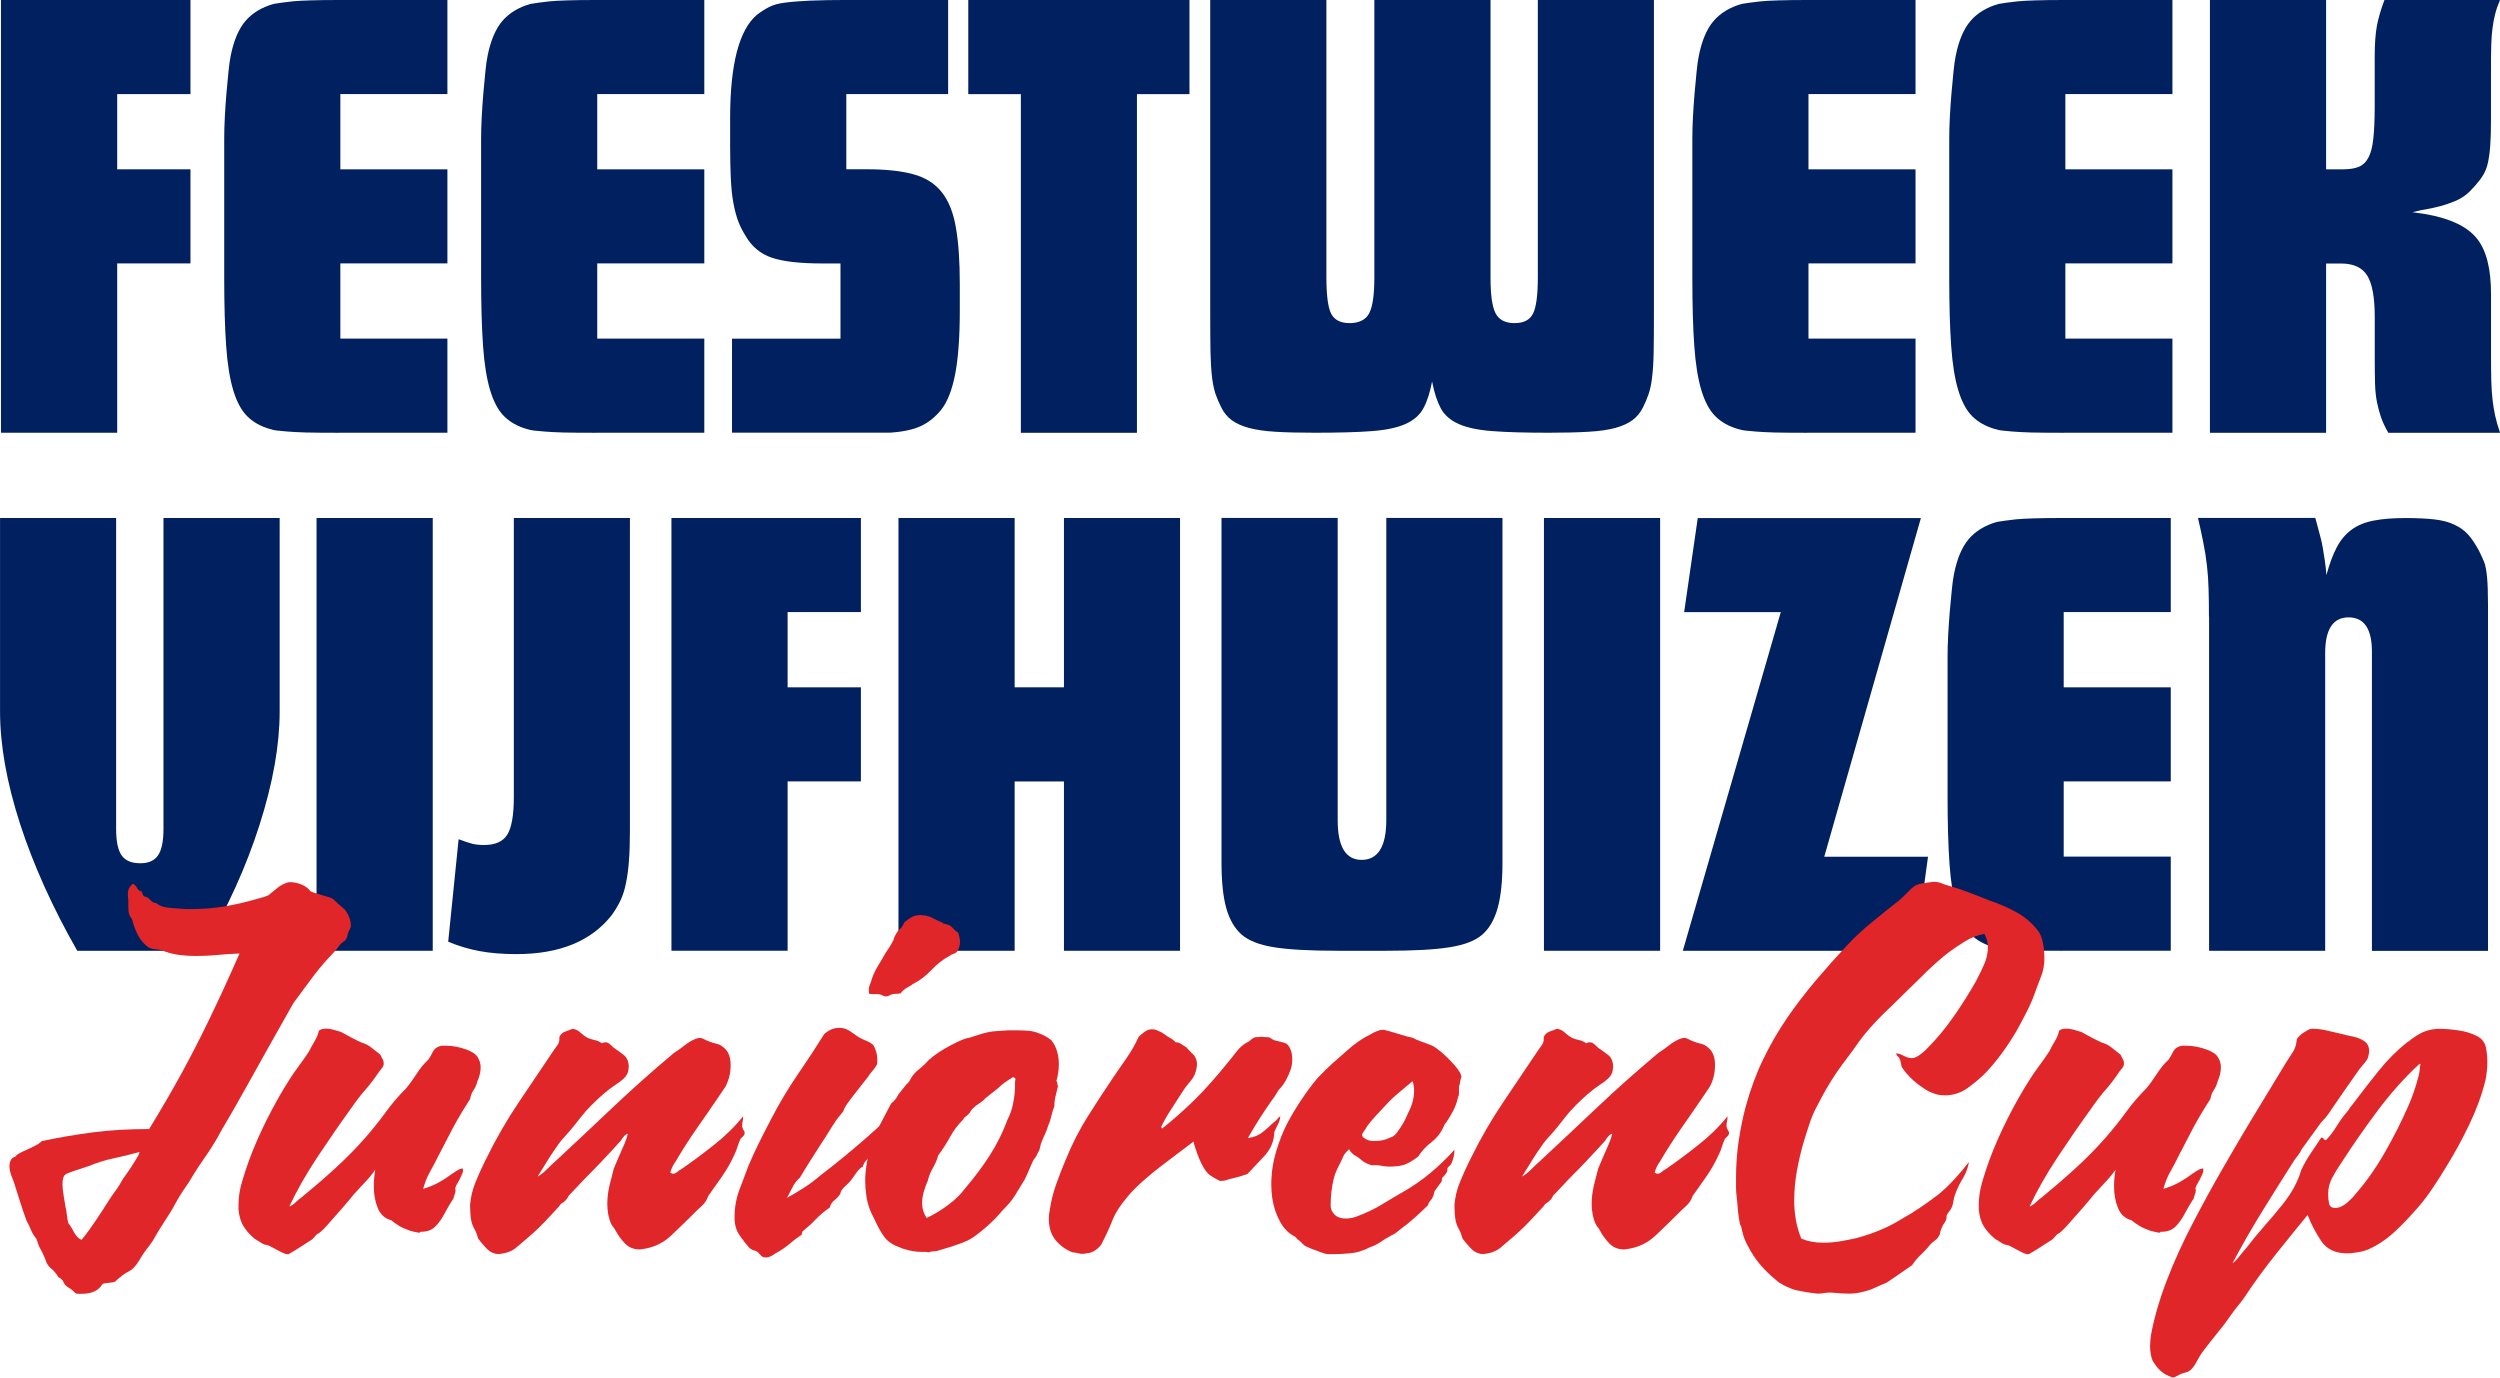
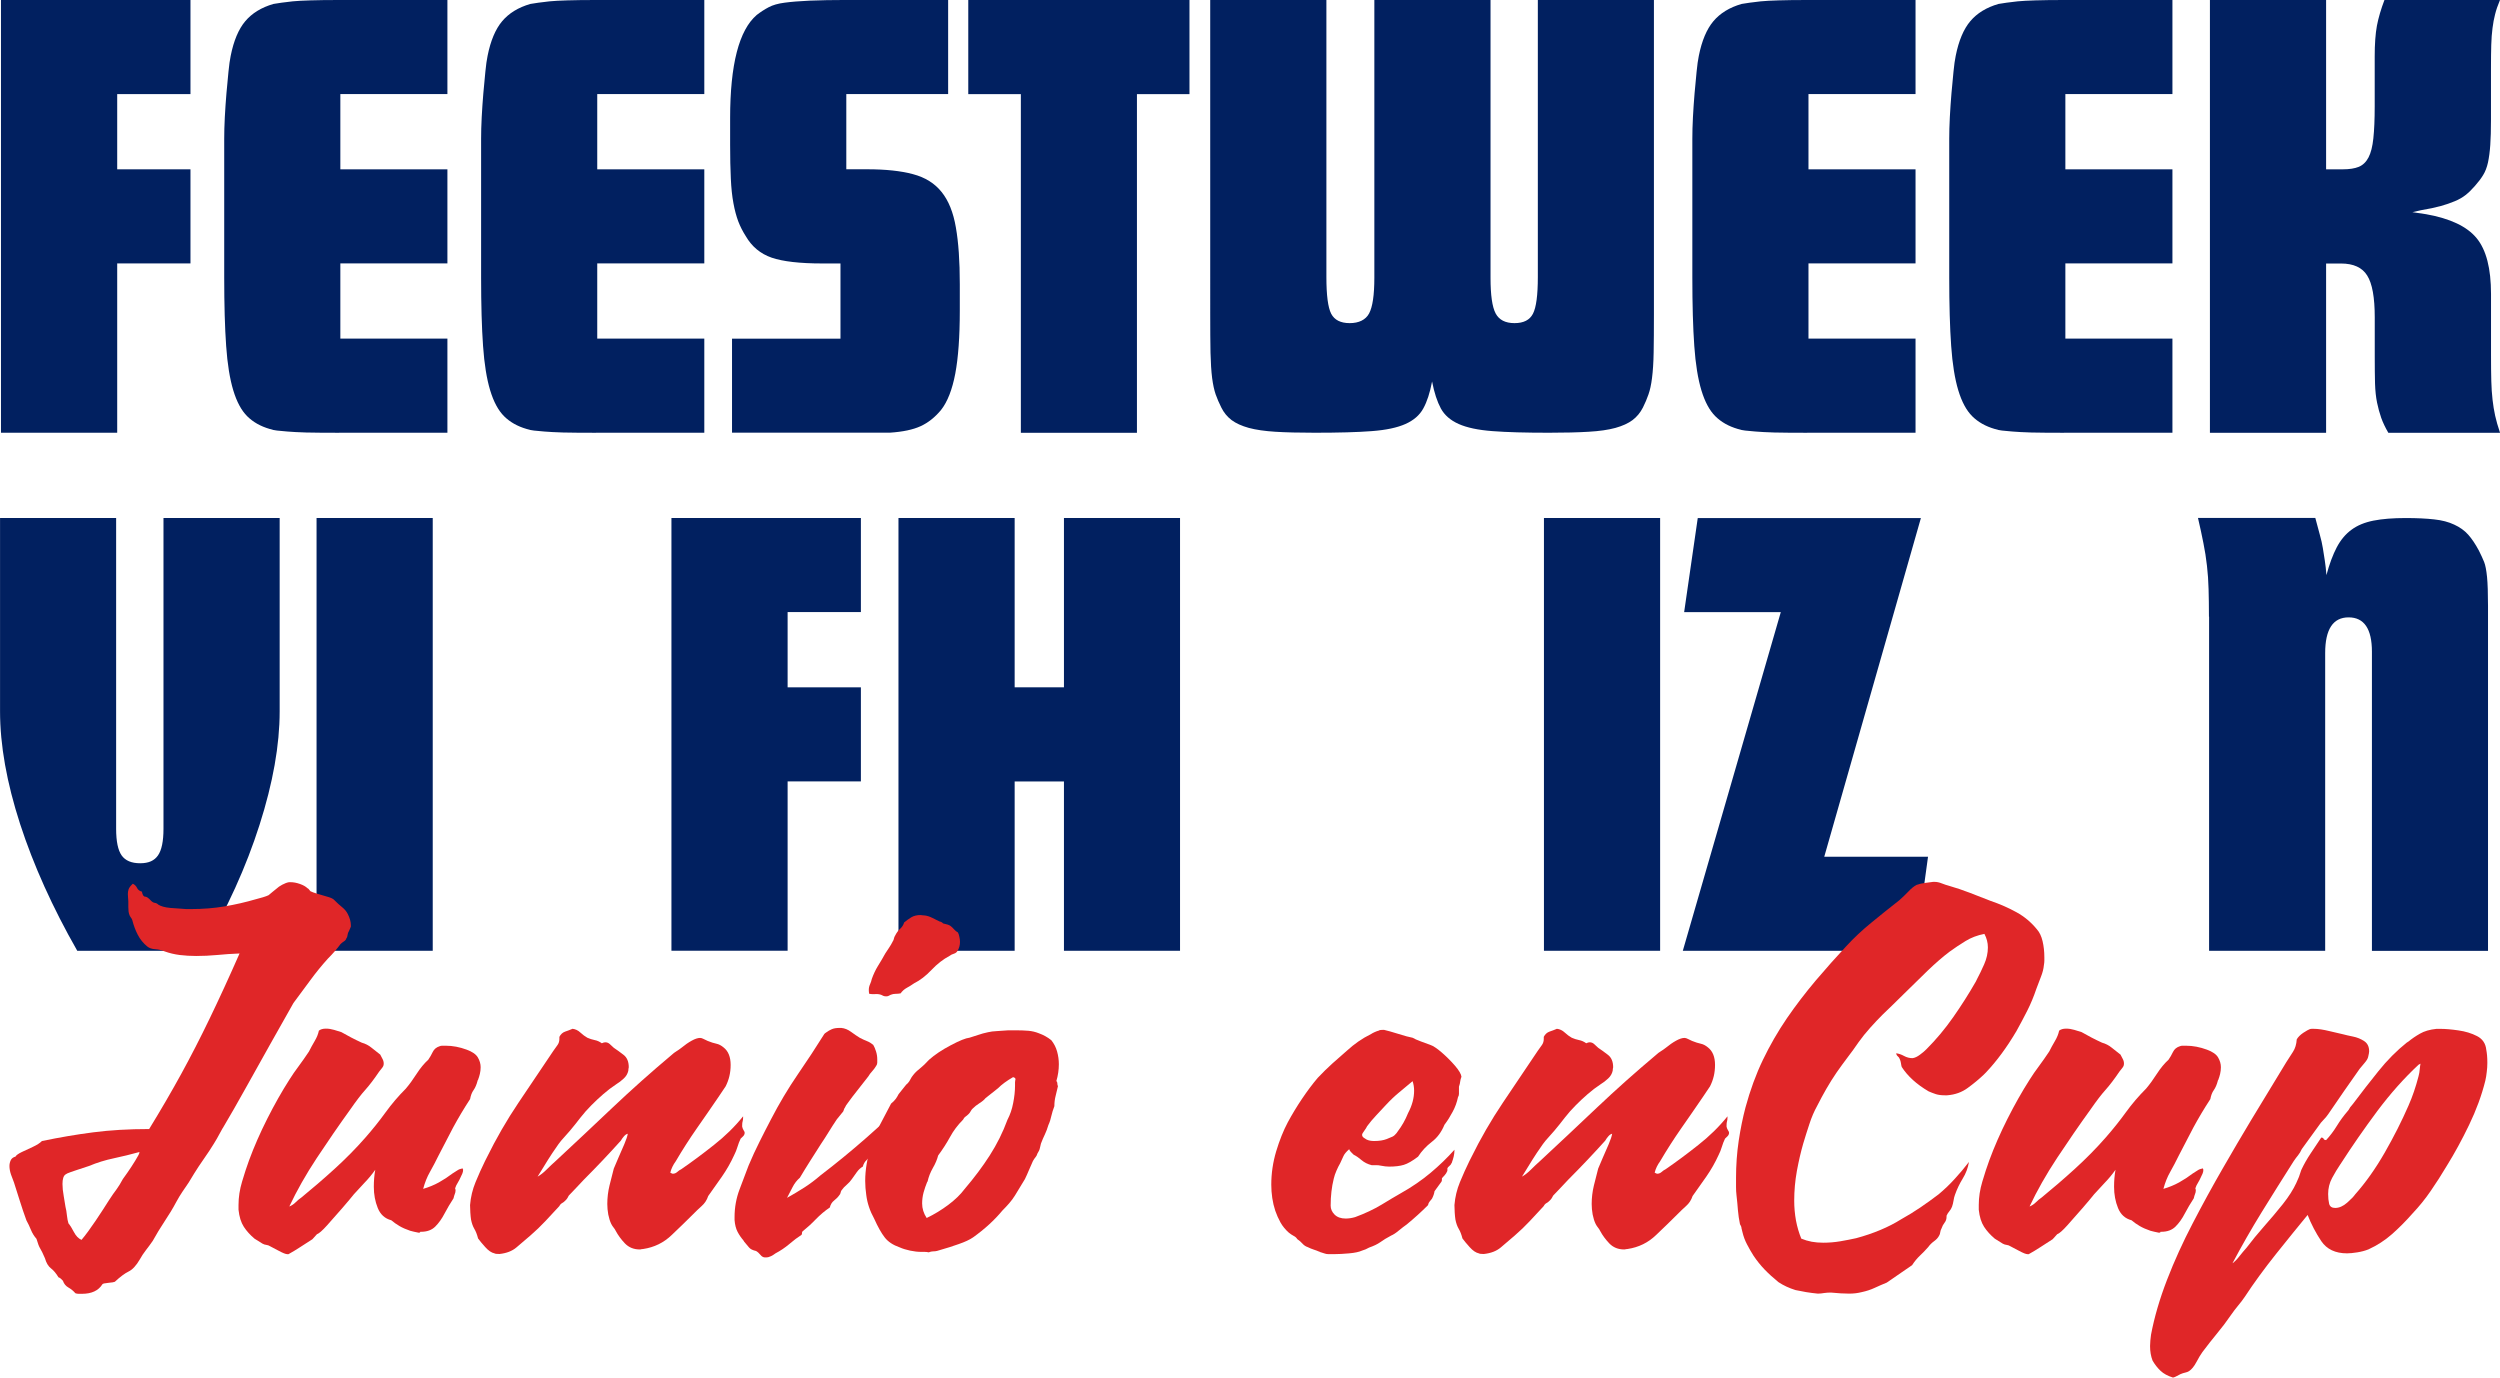
<svg xmlns="http://www.w3.org/2000/svg" id="Layer_2" data-name="Layer 2" viewBox="0 0 540.11 297.62">
  <defs>
    <style>      .cls-1 {        fill: #e02628;      }      .cls-2 {        fill: #012060;      }    </style>
  </defs>
  <g id="Layer_1-2" data-name="Layer 1">
    <g>
      <path class="cls-2" d="M.21,0h40.94v20.33h-15.83v16.25h15.83v20.33h-15.83v36.58H.21V0Z" />
      <path class="cls-2" d="M73.24,93.5c-3,0-5.36-.02-7.08-.06-1.72-.05-3.08-.13-4.06-.21-.99-.09-1.74-.17-2.25-.21-.52-.05-1.05-.17-1.6-.35-1.96-.57-3.57-1.48-4.83-2.73-1.27-1.26-2.27-3.13-3.02-5.6-.75-2.48-1.27-5.69-1.54-9.6-.28-3.93-.42-8.89-.42-14.88v-29.85c0-1.4.04-2.96.13-4.69.09-1.73.21-3.44.35-5.13.15-1.68.3-3.24.44-4.69.14-1.44.3-2.59.48-3.44.65-3.26,1.7-5.76,3.15-7.48,1.46-1.73,3.49-2.98,6.1-3.73.57-.09,1.15-.19,1.75-.27.61-.09,1.4-.19,2.38-.29.98-.09,2.27-.17,3.85-.21,1.59-.05,3.66-.08,6.19-.08h23.4v20.33h-23.13v16.25h23.13v20.33h-23.13v16.25h23.13v20.33h-23.4Z" />
      <path class="cls-2" d="M128.74,93.5c-3,0-5.36-.02-7.08-.06-1.72-.05-3.08-.13-4.06-.21-.99-.09-1.74-.17-2.25-.21-.52-.05-1.05-.17-1.6-.35-1.96-.57-3.57-1.48-4.83-2.73-1.27-1.26-2.27-3.13-3.02-5.6-.75-2.48-1.27-5.69-1.54-9.6-.28-3.93-.42-8.89-.42-14.88v-29.85c0-1.4.04-2.96.13-4.69.09-1.73.21-3.44.35-5.13.15-1.68.3-3.24.44-4.69.14-1.44.3-2.59.48-3.44.65-3.26,1.7-5.76,3.15-7.48,1.46-1.73,3.49-2.98,6.1-3.73.57-.09,1.15-.19,1.75-.27.61-.09,1.4-.19,2.38-.29.98-.09,2.27-.17,3.85-.21,1.59-.05,3.66-.08,6.19-.08h23.4v20.33h-23.13v16.25h23.13v20.33h-23.13v16.25h23.13v20.33h-23.4Z" />
      <path class="cls-2" d="M158.16,73.17h23.42v-16.25h-3.92c-4.86,0-8.51-.42-10.94-1.25-2.43-.84-4.3-2.4-5.6-4.65-.66-1.03-1.2-2.09-1.63-3.21-.42-1.13-.77-2.43-1.04-3.92-.28-1.5-.47-3.28-.56-5.33-.1-2.05-.15-4.48-.15-7.29v-5.75c0-11.58,1.92-19.01,5.75-22.29.84-.65,1.71-1.21,2.58-1.67.89-.47,2.03-.8,3.44-.98,1.4-.19,3.2-.34,5.4-.44,2.19-.09,4.98-.15,8.35-.15h21.58v20.33h-22v16.25h4.48c4.01,0,7.32.35,9.94,1.06,2.63.7,4.68,1.98,6.17,3.85,1.5,1.86,2.53,4.41,3.08,7.65.57,3.22.85,7.31.85,12.25v5.75c0,5.61-.33,10.15-.98,13.6-.66,3.46-1.68,6.08-3.08,7.85-1.31,1.58-2.78,2.75-4.42,3.5-1.64.75-3.86,1.22-6.67,1.4h-34.06v-20.33Z" />
      <path class="cls-2" d="M220.54,20.33h-11.35V0h47.79v20.33h-11.35v73.17h-25.08V20.33Z" />
      <path class="cls-2" d="M261.46,0h25.1v59.85c0,3.93.34,6.58,1.04,7.94.71,1.35,2.04,2.02,4,2.02s3.45-.7,4.19-2.1c.75-1.4,1.13-3.97,1.13-7.71V0h25.1v60c0,3.74.36,6.31,1.1,7.71.75,1.41,2.11,2.1,4.08,2.1s3.28-.67,3.98-2.02c.71-1.36,1.06-4.01,1.06-7.94V0h25.08v67.85c0,3.36-.02,6.14-.06,8.33-.04,2.2-.16,4.02-.35,5.48-.18,1.45-.44,2.64-.77,3.56-.32.93-.72,1.87-1.19,2.81-.56,1.11-1.31,2.02-2.25,2.73-.93.7-2.17,1.26-3.71,1.69-1.54.42-3.48.7-5.81.83-2.33.14-5.19.21-8.56.21-5.04,0-9.1-.11-12.19-.35-3.08-.23-5.52-.75-7.29-1.54-1.78-.79-3.06-1.91-3.85-3.35-.79-1.46-1.43-3.4-1.9-5.83-.46,2.43-1.09,4.38-1.9,5.83-.79,1.45-2.08,2.56-3.85,3.35-1.77.79-4.19,1.31-7.27,1.54-3.08.24-7.2.35-12.33.35-3.38,0-6.21-.07-8.5-.21-2.28-.14-4.19-.42-5.73-.83-1.54-.43-2.79-.99-3.73-1.69-.93-.71-1.68-1.61-2.23-2.73-.47-.94-.88-1.88-1.21-2.81-.32-.93-.58-2.11-.77-3.56-.18-1.46-.3-3.28-.35-5.48-.04-2.19-.06-4.97-.06-8.33V0Z" />
      <path class="cls-2" d="M390.42,93.5c-3,0-5.36-.02-7.08-.06-1.72-.05-3.08-.13-4.06-.21-.99-.09-1.74-.17-2.25-.21-.52-.05-1.05-.17-1.6-.35-1.96-.57-3.57-1.48-4.83-2.73-1.27-1.26-2.27-3.13-3.02-5.6-.75-2.48-1.27-5.69-1.54-9.6-.28-3.93-.42-8.89-.42-14.88v-29.85c0-1.4.04-2.96.13-4.69.09-1.73.21-3.44.35-5.13.15-1.68.3-3.24.44-4.69.14-1.44.3-2.59.48-3.44.65-3.26,1.7-5.76,3.15-7.48,1.46-1.73,3.49-2.98,6.1-3.73.57-.09,1.15-.19,1.75-.27.61-.09,1.4-.19,2.38-.29.98-.09,2.27-.17,3.85-.21,1.59-.05,3.66-.08,6.19-.08h23.4v20.33h-23.13v16.25h23.13v20.33h-23.13v16.25h23.13v20.33h-23.4Z" />
      <path class="cls-2" d="M445.92,93.5c-3,0-5.36-.02-7.08-.06-1.72-.05-3.08-.13-4.06-.21-.99-.09-1.74-.17-2.25-.21-.52-.05-1.05-.17-1.6-.35-1.96-.57-3.57-1.48-4.83-2.73-1.27-1.26-2.27-3.13-3.02-5.6-.75-2.48-1.27-5.69-1.54-9.6-.28-3.93-.42-8.89-.42-14.88v-29.85c0-1.4.04-2.96.13-4.69.09-1.73.21-3.44.35-5.13.15-1.68.3-3.24.44-4.69.14-1.44.3-2.59.48-3.44.65-3.26,1.7-5.76,3.15-7.48,1.46-1.73,3.49-2.98,6.1-3.73.57-.09,1.15-.19,1.75-.27.61-.09,1.4-.19,2.38-.29.98-.09,2.27-.17,3.85-.21,1.59-.05,3.66-.08,6.19-.08h23.4v20.33h-23.13v16.25h23.13v20.33h-23.13v16.25h23.13v20.33h-23.4Z" />
      <path class="cls-2" d="M477.44,0h25.1v36.58h3.65c1.39,0,2.53-.18,3.42-.54.89-.38,1.59-1.05,2.1-2.04.51-.98.86-2.36,1.04-4.13.19-1.78.29-4.07.29-6.88v-10.79c0-2.71.16-4.92.48-6.65.33-1.73.88-3.59,1.63-5.56h24.96c-.47,1.13-.83,2.16-1.06,3.1-.24.93-.43,1.93-.56,3-.14,1.07-.23,2.29-.27,3.65-.04,1.36-.06,3.07-.06,5.13v11.06c0,2.16-.05,3.95-.15,5.4-.1,1.45-.27,2.71-.5,3.79-.24,1.07-.59,1.98-1.06,2.73-.46.75-1.06,1.54-1.81,2.38-.66.75-1.31,1.39-1.96,1.9-.66.52-1.43.96-2.31,1.33-.89.38-1.92.73-3.08,1.06-1.17.32-2.59.62-4.27.9l-1.83.42,2.96.44c5.22.93,8.86,2.66,10.92,5.19,2.07,2.52,3.1,6.53,3.1,12.04v13.19c0,2.24.02,4.1.06,5.6.04,1.49.13,2.84.27,4.06.14,1.21.32,2.35.56,3.44.23,1.07.59,2.31,1.06,3.71h-24.13c-.66-1.13-1.17-2.2-1.54-3.23-.36-1.03-.66-2.13-.9-3.29-.24-1.17-.39-2.54-.44-4.13-.04-1.59-.06-3.51-.06-5.75v-8.56c0-4.29-.54-7.3-1.63-9.02-1.07-1.73-2.96-2.6-5.67-2.6h-3.21v36.58h-25.1V0Z" />
      <path class="cls-2" d="M16.69,205.41c-5.33-9.34-9.45-18.48-12.35-27.4-2.89-8.93-4.33-17.04-4.33-24.33v-41.77h25.08v67.15c0,2.71.4,4.63,1.19,5.75.8,1.13,2.14,1.69,4,1.69s3.06-.56,3.85-1.69,1.19-3.04,1.19-5.75v-67.15h25.1v41.77c0,7.29-1.45,15.47-4.35,24.54-2.89,9.06-7,18.12-12.33,27.19h-27.04Z" />
      <path class="cls-2" d="M68.39,111.91h25.1v93.5h-25.1v-93.5Z" />
-       <path class="cls-2" d="M99.09,181.31c1.21.46,2.19.79,2.94.98.75.18,1.59.27,2.52.27,2.43,0,4.11-.74,5.04-2.23.94-1.5,1.42-4.21,1.42-8.15v-60.27h25.08v67.44c0,2.61-.07,4.83-.21,6.65-.14,1.82-.35,3.43-.65,4.83-.28,1.41-.68,2.65-1.19,3.73-.52,1.07-1.14,2.12-1.88,3.15-4.41,5.61-11.27,8.42-20.6,8.42-3,0-5.65-.22-7.94-.65-2.28-.42-4.54-1.09-6.79-2.02l2.25-22.15Z" />
      <path class="cls-2" d="M145.05,111.91h40.94v20.33h-15.83v16.25h15.83v20.33h-15.83v36.58h-25.1v-93.5Z" />
      <path class="cls-2" d="M194.11,111.91h25.1v36.58h10.65v-36.58h25.08v93.5h-25.08v-36.58h-10.65v36.58h-25.1v-93.5Z" />
-       <path class="cls-2" d="M289.13,205.41c-6.17,0-10.81-.26-13.94-.77-3.13-.51-5.44-1.42-6.94-2.73-1.5-1.3-2.6-3.19-3.31-5.67-.7-2.48-1.04-5.78-1.04-9.9v-74.44h25.1v65.33c0,5.7,1.73,8.54,5.19,8.54s5.31-2.84,5.31-8.54v-65.33h25.1v74.44c0,4.11-.35,7.41-1.06,9.9-.7,2.47-1.79,4.36-3.29,5.67-1.5,1.31-3.84,2.22-7.02,2.73-3.17.52-7.79.77-13.88.77h-10.23Z" />
      <path class="cls-2" d="M333.56,111.91h25.1v93.5h-25.1v-93.5Z" />
      <path class="cls-2" d="M384.73,132.25h-20.88l2.94-20.33h48.21l-20.88,73.17h22.42l-2.79,20.33h-50.19l21.17-73.17Z" />
-       <path class="cls-2" d="M445.56,205.41c-3,0-5.36-.02-7.08-.06-1.72-.05-3.08-.13-4.06-.21-.99-.09-1.74-.17-2.25-.21-.52-.05-1.05-.17-1.6-.35-1.96-.57-3.57-1.48-4.83-2.73-1.27-1.26-2.27-3.13-3.02-5.6-.75-2.48-1.27-5.69-1.54-9.6-.28-3.93-.42-8.89-.42-14.88v-29.85c0-1.4.04-2.96.13-4.69.09-1.73.21-3.44.35-5.13.15-1.68.3-3.24.44-4.69.14-1.44.3-2.59.48-3.44.65-3.26,1.7-5.76,3.15-7.48,1.46-1.73,3.49-2.98,6.1-3.73.57-.09,1.15-.19,1.75-.27.61-.09,1.4-.19,2.38-.29.98-.09,2.27-.17,3.85-.21,1.59-.05,3.66-.08,6.19-.08h23.4v20.33h-23.13v16.25h23.13v20.33h-23.13v16.25h23.13v20.33h-23.4Z" />
      <path class="cls-2" d="M477.23,133.22c0-2.23-.03-4.21-.08-5.94-.04-1.73-.16-3.42-.35-5.06-.18-1.64-.44-3.27-.77-4.9-.32-1.64-.71-3.44-1.17-5.42h25.35c.38,1.41.7,2.62.98,3.65.29,1.03.51,1.99.65,2.88.14.89.28,1.78.42,2.67.14.89.26,1.94.35,3.15.65-2.42,1.4-4.42,2.23-6,.84-1.59,1.9-2.86,3.17-3.79,1.26-.94,2.84-1.6,4.75-1.98,1.92-.38,4.23-.56,6.96-.56,2.43,0,4.48.1,6.17.29,1.68.18,3.13.56,4.33,1.13,1.22.56,2.23,1.28,3.02,2.17.79.89,1.56,2.04,2.31,3.44.47.93.84,1.75,1.13,2.46.28.7.48,1.77.63,3.23.14,1.45.21,3.52.21,6.23v74.56h-25.08v-64.63c0-4.94-1.68-7.42-5.04-7.42s-5.06,2.57-5.06,7.71v64.33h-25.08v-72.19Z" />
      <path class="cls-1" d="M19.21,251.91l-2.58.85c-.29.08-.74.24-1.35.46-.61.21-.99.39-1.13.52-.43.29-.65.97-.65,2.04,0,.79.09,1.68.27,2.65.18.97.3,1.74.38,2.31.14.52.24,1.14.31,1.85.08.71.19,1.28.33,1.71.36.43.76,1.06,1.19,1.9.43.82.97,1.38,1.63,1.67.86-1.01,1.88-2.4,3.06-4.15,1.18-1.76,2.13-3.22,2.85-4.38.65-1,1.19-1.78,1.63-2.35.43-.58.9-1.34,1.4-2.27.07-.08.39-.53.96-1.35.58-.83,1.16-1.71,1.73-2.65.58-.93.88-1.51.88-1.73v-.1c-1.81.5-3.65.95-5.52,1.35-1.86.39-3.66.95-5.38,1.67ZM48.11,243.72c-.5.93-.92,1.69-1.25,2.27-.32.57-.88,1.47-1.67,2.69-.93,1.36-1.69,2.47-2.27,3.33-.57.86-1.29,2.02-2.15,3.46-.5.72-.97,1.41-1.4,2.06-.43.64-.86,1.35-1.29,2.15-.72,1.36-1.56,2.74-2.5,4.15-.93,1.41-1.79,2.82-2.58,4.25-.5.72-1,1.4-1.5,2.04-.5.65-.93,1.3-1.29,1.96-.79,1.36-1.6,2.23-2.44,2.63-.82.4-1.81,1.14-2.96,2.21-.14.08-.6.16-1.4.23-.79.07-1.22.17-1.29.31-.86,1.38-2.33,2.06-4.42,2.06h-.71c-.25,0-.49-.04-.71-.13-.43-.5-.93-.91-1.5-1.23-.57-.32-.97-.81-1.19-1.46l-.44-.44c-.14-.14-.31-.24-.52-.31-.52-.86-1.06-1.51-1.63-1.94-.57-.43-1-1.16-1.29-2.17-.43-1-.77-1.7-1.02-2.1-.25-.39-.52-1.09-.81-2.1-.5-.57-.9-1.21-1.19-1.92-.29-.72-.62-1.41-.98-2.06-.5-1.36-.98-2.78-1.44-4.25-.47-1.47-.89-2.78-1.25-3.94-.21-.5-.42-1.07-.65-1.73-.22-.65-.33-1.26-.33-1.83,0-.43.09-.84.27-1.23.18-.4.53-.67,1.04-.81.14-.29.59-.61,1.35-.98.75-.36,1.55-.73,2.42-1.13.86-.4,1.51-.82,1.94-1.25,3.8-.79,7.5-1.42,11.08-1.88,3.59-.47,7.63-.71,12.08-.71,2.51-4.09,4.81-8.05,6.9-11.85,2.08-3.8,4.15-7.82,6.19-12.06,2.05-4.25,4.2-8.92,6.44-14.02-1.72.07-3.34.18-4.85.33-1.52.14-3.02.21-4.52.21-1.22,0-2.41-.07-3.56-.21-1.16-.15-2.23-.41-3.23-.77-.66-.28-1.34-.44-2.06-.48-.71-.04-1.29-.24-1.73-.6-.86-.71-1.54-1.55-2.04-2.52-.5-.97-.9-2.03-1.19-3.19-.07-.21-.18-.4-.33-.58-.14-.18-.24-.38-.31-.6-.14-.36-.21-.9-.21-1.6v-1.29c0-.29-.02-.56-.06-.81-.03-.25-.04-.48-.04-.71,0-.36.05-.7.15-1.02.11-.32.34-.66.71-1.02l.21-.21c.43.21.73.52.92.92.18.39.53.66,1.04.79.14.72.36,1.08.69,1.08s.73.29,1.25.85c.28.29.56.46.85.5.29.03.54.16.75.38.58.36,1.44.6,2.58.71,1.15.1,2.3.18,3.46.25h.98c2.58,0,5.02-.19,7.31-.58,2.3-.39,4.57-.91,6.79-1.56.51-.14,1.02-.28,1.52-.42.5-.15.9-.3,1.19-.44.36-.29.65-.53.85-.71.22-.18.51-.42.88-.71.28-.28.69-.56,1.23-.85s1.03-.47,1.46-.54h.31c.65,0,1.33.13,2.04.38.72.25,1.26.56,1.63.92.15.07.26.16.33.27.07.11.17.24.31.38.29.16.8.34,1.52.56.72.21,1.46.43,2.21.65.75.21,1.23.45,1.46.73.57.58,1.13,1.09,1.67,1.52.54.43.95.93,1.23,1.5.43.86.65,1.66.65,2.38v.33l-.42.96c-.16.22-.25.49-.29.81-.03.32-.11.56-.25.71-.07.28-.25.51-.54.69-.29.18-.54.39-.75.6-.36.5-.78,1.02-1.25,1.56-.46.53-.95,1.05-1.46,1.56-1.29,1.43-2.55,2.97-3.77,4.63-1.22,1.66-2.45,3.31-3.67,4.96-1.5,2.67-3.16,5.6-4.96,8.79-1.79,3.2-3.57,6.38-5.33,9.54-1.75,3.16-3.42,6.06-5,8.73Z" />
      <path class="cls-1" d="M62.55,260.64c.5-.21.94-.51,1.33-.9.4-.4.82-.75,1.25-1.04,2.3-1.88,4.68-3.92,7.13-6.15,2.44-2.22,4.67-4.48,6.69-6.79,1.57-1.79,3.02-3.6,4.35-5.44s2.79-3.54,4.38-5.13c.79-.93,1.57-2.01,2.35-3.23.79-1.22,1.63-2.23,2.5-3.02.34-.5.67-1.05.96-1.67.29-.61.8-1.03,1.52-1.25.14-.07.33-.1.58-.1h.71c1.5,0,3.01.29,4.52.85,1.22.45,2.03,1.01,2.42,1.69.4.68.6,1.39.6,2.1,0,.5-.06.99-.17,1.46-.11.46-.24.87-.38,1.23,0,.07-.02.1-.06.1-.03,0-.04.04-.04.1-.22.86-.52,1.55-.88,2.06-.36.5-.61,1.15-.75,1.94-1.36,2.08-2.58,4.14-3.67,6.15-1.07,2.02-2.11,4.02-3.13,6.02-.64,1.31-1.27,2.5-1.88,3.58-.61,1.07-1.1,2.29-1.46,3.65,1.22-.36,2.35-.82,3.4-1.4,1.04-.58,2.03-1.23,2.96-1.94.36-.22.7-.44,1.02-.65.32-.22.7-.36,1.15-.44,0,.07.01.13.04.17.04.03.06.08.06.15,0,.29-.06.56-.17.81-.11.25-.24.52-.38.81-.16.36-.35.74-.6,1.15-.25.39-.45.8-.58,1.23.07.14.1.29.1.44,0,.28-.06.54-.17.79-.1.25-.19.56-.27.92-.71,1.08-1.35,2.18-1.94,3.29-.57,1.11-1.24,2.05-2,2.81-.75.75-1.77,1.13-3.06,1.13h-.21v.1l-.06.06s-.12.04-.27.04c-.72-.14-1.33-.28-1.83-.42-.86-.29-1.64-.63-2.31-1.02-.68-.4-1.27-.82-1.77-1.25-1.38-.36-2.35-1.24-2.92-2.65-.57-1.4-.85-2.93-.85-4.58,0-1.29.1-2.51.31-3.67-.72,1.02-1.5,1.95-2.33,2.81-.82.86-1.58,1.69-2.29,2.48-.52.66-1.35,1.65-2.5,2.98-1.14,1.32-2.23,2.56-3.27,3.71-1.04,1.16-1.78,1.8-2.21,1.94l-.98,1.08c-.86.57-1.74,1.14-2.65,1.71-.89.58-1.73,1.09-2.52,1.52h-.23c-.35,0-.96-.24-1.83-.71-.86-.46-1.51-.8-1.94-1.02-.21-.14-.46-.23-.75-.27-.29-.03-.58-.12-.85-.27l-1.73-1.08c-.93-.78-1.7-1.63-2.31-2.56-.61-.94-.99-2.17-1.15-3.69v-1.06c0-1.65.26-3.32.77-5.02.5-1.69,1-3.22,1.5-4.58,1.08-2.94,2.4-5.94,3.94-9,1.54-3.05,3.14-5.88,4.79-8.46.58-.93,1.25-1.9,2-2.9.75-1.01,1.48-2.06,2.21-3.15.36-.72.77-1.47,1.23-2.25.47-.79.78-1.55.92-2.27.36-.29.86-.44,1.52-.44.57,0,1.16.09,1.77.27.61.18,1.13.34,1.56.48.65.36,1.35.74,2.1,1.15.75.39,1.52.77,2.31,1.13.79.22,1.49.58,2.1,1.08.61.5,1.24,1,1.9,1.5.14.29.3.6.48.92.18.32.27.66.27,1.02,0,.22-.04.41-.1.54-.07.16-.2.34-.38.56-.18.21-.35.42-.5.63-1.07,1.58-2.06,2.89-2.96,3.9-.91,1-2,2.43-3.29,4.29-2.45,3.39-4.85,6.89-7.23,10.48-2.36,3.58-4.33,7.06-5.92,10.44Z" />
      <path class="cls-1" d="M123.67,222.26c.64.07,1.21.34,1.71.81.51.47,1.02.85,1.52,1.13.5.22,1.02.39,1.56.5.54.1,1.06.33,1.56.69.29-.14.54-.21.75-.21.36,0,.68.13.96.38.29.25.58.52.88.81.65.43,1.35.94,2.1,1.52.75.57,1.13,1.47,1.13,2.69,0,.07-.02.18-.06.31-.03.14-.04.29-.04.44-.14.64-.47,1.2-.98,1.67-.5.47-1.04.89-1.6,1.23-1,.66-1.95,1.38-2.85,2.17-.91.79-1.75,1.58-2.54,2.38-.86.86-1.66,1.76-2.38,2.69-.71.93-1.46,1.87-2.25,2.81-.43.5-.86.99-1.29,1.46-.43.46-.83.94-1.19,1.44-.22.29-.66.93-1.31,1.9-.64.97-1.27,1.97-1.88,2.98-.61,1-1.06,1.72-1.33,2.15.64-.36,1.3-.88,1.98-1.56s1.31-1.28,1.9-1.79c4.09-3.8,8.21-7.67,12.33-11.58,4.14-3.92,8.4-7.71,12.77-11.38.29-.28.61-.53.98-.75.36-.22.72-.47,1.08-.75.79-.65,1.54-1.17,2.25-1.56.72-.4,1.33-.6,1.83-.6.22,0,.47.08.75.23.29.14.58.28.88.42.72.29,1.34.49,1.88.6.54.11,1.06.39,1.56.81,1.01.79,1.52,2.05,1.52,3.77s-.36,3.2-1.08,4.63l-1.6,2.38c-1.52,2.22-3.06,4.47-4.65,6.73-1.58,2.27-3.09,4.62-4.52,7.06-.58.79-.98,1.62-1.19,2.48.29.16.47.23.54.23.36,0,.68-.13.96-.38.29-.26.58-.46.88-.6,2.29-1.58,4.64-3.32,7.04-5.23,2.42-1.9,4.52-3.96,6.31-6.19v.31c0,.29-.04.55-.1.77-.07.21-.1.49-.1.85v.31c.07.29.17.55.31.77.15.21.23.39.23.52,0,.29-.11.55-.33.77s-.39.39-.54.52c-.28.58-.51,1.18-.69,1.79-.18.61-.42,1.2-.71,1.77-.72,1.58-1.6,3.14-2.65,4.65-1.04,1.5-2.03,2.9-2.96,4.19-.29.88-.77,1.6-1.42,2.17-.64.57-1.24,1.15-1.81,1.73-1.36,1.36-2.91,2.87-4.65,4.52-1.72,1.66-3.77,2.66-6.15,3.02-.14,0-.27.01-.38.04-.1.04-.22.06-.38.06-1.29,0-2.35-.43-3.19-1.29-.82-.86-1.48-1.76-1.98-2.69-.14-.29-.3-.54-.48-.75-.18-.22-.35-.48-.5-.77-.28-.57-.49-1.25-.65-2.04-.14-.79-.21-1.55-.21-2.27,0-1.36.16-2.7.48-4.02.32-1.33.63-2.54.92-3.63.22-.57.55-1.34.98-2.31.43-.97.86-1.96,1.29-2.96.43-1.01.68-1.77.75-2.27-.29.07-.56.25-.81.54-.25.28-.48.6-.69.96-1.22,1.36-2.5,2.74-3.83,4.15-1.33,1.41-2.72,2.83-4.15,4.27-.52.57-1.06,1.15-1.63,1.73-.57.57-1.11,1.14-1.63,1.71-.07.16-.18.34-.31.56-.14.21-.29.39-.44.52-.21.22-.44.41-.69.54-.25.14-.45.35-.6.65-1,1.08-2.01,2.17-3.02,3.25-1,1.07-2.08,2.1-3.23,3.1-1.08.93-2.09,1.79-3.02,2.58-.93.79-2.16,1.26-3.67,1.42-.57,0-.93-.04-1.06-.13-.66-.14-1.32-.59-2-1.35-.68-.75-1.2-1.38-1.56-1.88-.22-.86-.49-1.55-.81-2.08-.32-.54-.55-1.21-.71-2-.07-.43-.11-.93-.15-1.5-.04-.58-.06-1.13-.06-1.63.14-1.73.54-3.39,1.19-4.96.65-1.58,1.33-3.09,2.04-4.54l.33-.65c2.08-4.23,4.38-8.22,6.9-11.96,2.51-3.73,5.03-7.47,7.54-11.21.36-.5.67-.93.92-1.29.25-.36.38-.79.38-1.29v-.44c.29-.57.7-.94,1.23-1.13.54-.18,1.07-.38,1.58-.6Z" />
      <path class="cls-1" d="M187.8,214.72c-.07-.22-.1-.51-.1-.85,0-.43.09-.84.27-1.23.18-.4.3-.78.38-1.15.36-1.01.8-1.95,1.33-2.81.54-.86,1.07-1.76,1.58-2.69.28-.43.56-.86.85-1.29.29-.43.54-.86.75-1.29.15-.22.24-.44.27-.65.04-.22.13-.44.27-.65.29-.58.65-1.07,1.08-1.46.43-.4.71-.85.85-1.35.5-.43,1.02-.8,1.56-1.13.54-.32,1.21-.48,2-.48.14,0,.3.02.48.06.18.03.34.04.5.04.5.07,1.03.25,1.6.54.58.28,1.09.53,1.52.75.34.07.59.21.75.42.79.16,1.32.33,1.6.54.29.22.56.48.81.77.25.28.52.49.81.65.14.28.24.6.31.96.08.36.13.72.13,1.08,0,.72-.18,1.37-.54,1.94-.16.29-.41.49-.77.6-.35.1-.67.26-.96.48-1.36.72-2.66,1.73-3.88,3.02-1.22,1.29-2.48,2.26-3.77,2.9-.52.36-1.04.69-1.58.98-.53.29-.97.69-1.33,1.19-.36.07-.72.1-1.08.1s-.72.07-1.06.21c-.16.08-.31.16-.46.23-.14.07-.28.1-.42.1h-.21c-.16,0-.32-.03-.5-.1-.17-.07-.33-.15-.48-.23-.43-.14-.86-.19-1.29-.15-.43.03-.86.01-1.29-.06ZM170.01,258.8c1.29-.72,2.55-1.47,3.77-2.25,1.22-.79,2.38-1.66,3.46-2.6,3.38-2.58,6.68-5.29,9.92-8.13,3.23-2.84,6.32-5.71,9.27-8.58-.36,1.08-.89,2.08-1.56,2.98-.68.89-1.35,1.77-2,2.63-.21.29-.41.6-.58.94-.18.32-.39.62-.6.9-.21.43-.48.81-.81,1.15l-1.02,1.02c-.28.36-.51.76-.69,1.19-.18.43-.42.83-.71,1.19-.29.43-.68.86-1.15,1.29-.46.43-.76.93-.9,1.5-.5.29-.93.69-1.29,1.19-.36.5-.72,1.01-1.08,1.52-.29.43-.66.83-1.08,1.19-.43.35-.83.78-1.19,1.29-.07.14-.13.3-.17.48-.03.18-.11.34-.25.48-.29.43-.68.83-1.15,1.19-.46.36-.77.86-.92,1.5-1.07.72-2.08,1.57-3.02,2.54-.93.97-1.9,1.85-2.9,2.65-.07.07-.1.22-.1.44,0,.14-.04.24-.13.31-.79.5-1.66,1.15-2.58,1.94-.93.79-1.94,1.47-3.02,2.04-.28.22-.6.42-.96.6-.36.18-.72.27-1.08.27h-.21c-.36,0-.69-.18-.98-.54-.29-.36-.61-.65-.96-.85-.72-.16-1.23-.41-1.52-.77-.29-.35-.66-.78-1.08-1.29,0-.07-.02-.1-.06-.1-.03,0-.04-.03-.04-.1-.5-.57-.93-1.19-1.29-1.88-.36-.69-.57-1.54-.65-2.54v-.65c0-2.08.36-4.07,1.08-5.98.72-1.9,1.36-3.61,1.94-5.13.79-1.88,1.58-3.59,2.38-5.17.79-1.58,1.61-3.2,2.48-4.85,1.79-3.46,3.71-6.67,5.75-9.65,2.05-2.98,3.98-5.92,5.77-8.79l.23-.21c.07,0,.1-.02.1-.06s.03-.06.1-.06c.36-.28.76-.51,1.19-.69.43-.18.97-.27,1.63-.27h.42c.72.07,1.42.35,2.1.85.68.5,1.31.93,1.9,1.29.57.29,1.08.53,1.54.71.47.18.92.45,1.35.81.22.36.42.83.6,1.4.18.57.27,1.15.27,1.73v.71c0,.25-.08.48-.23.69-.21.36-.49.74-.85,1.15-.36.39-.65.77-.85,1.13l-3.46,4.42c-.29.43-.6.85-.92,1.25-.32.39-.56.77-.71,1.13-.07.07-.13.18-.17.33-.03.14-.08.28-.15.42-.22.29-.46.58-.71.88-.25.28-.48.56-.69.85-.58.86-1.16,1.76-1.73,2.69-.57.93-1.15,1.83-1.73,2.69-.79,1.22-1.56,2.43-2.31,3.63-.75,1.18-1.49,2.39-2.21,3.6-.66.57-1.18,1.25-1.58,2.04-.39.79-.8,1.58-1.23,2.38Z" />
      <path class="cls-1" d="M218.95,232.72h-.1c-1.36.79-2.44,1.58-3.23,2.38l-2.71,2.15c-.28.36-.71.72-1.29,1.08-.57.36-1.07.76-1.5,1.19-.16.14-.3.34-.44.6-.14.25-.29.45-.44.58-.21.21-.43.39-.65.54-.21.14-.39.35-.52.65-1.16,1.16-2.09,2.4-2.81,3.73-.72,1.32-1.58,2.66-2.58,4.02-.22.86-.6,1.77-1.15,2.71-.53.93-.91,1.9-1.13,2.9l-.1.13c-.29.71-.55,1.46-.77,2.25-.21.79-.31,1.58-.31,2.38,0,1.08.32,2.13.98,3.13,1.65-.79,3.21-1.74,4.69-2.85,1.47-1.11,2.64-2.24,3.5-3.4,2.08-2.44,3.9-4.86,5.44-7.27,1.55-2.42,2.83-4.98,3.83-7.71.57-1.08.98-2.28,1.23-3.6.26-1.33.4-2.57.4-3.73v-.75c0-.15.01-.28.04-.38.04-.11.06-.2.06-.27,0-.22-.15-.36-.44-.44ZM228.22,233.58c.14.08.21.24.21.46s.04.42.13.63c-.16.72-.32,1.43-.5,2.1-.18.68-.27,1.42-.27,2.21-.28.72-.49,1.43-.65,2.1-.14.68-.35,1.35-.65,2-.21.72-.46,1.39-.75,2-.29.6-.58,1.26-.85,1.98-.07.29-.15.62-.23.98-.07.36-.25.76-.54,1.19-.07.28-.2.53-.38.75-.18.21-.38.49-.58.85-.29.66-.58,1.32-.88,2-.28.68-.56,1.31-.85,1.9l-2.15,3.54c-.36.58-.78,1.15-1.25,1.69-.46.53-.95,1.05-1.46,1.56-1.72,2.08-3.84,4.02-6.35,5.81-.72.5-1.75.98-3.08,1.44-1.32.47-2.63.89-3.92,1.25l-.77.23c-.28.07-.56.1-.85.1s-.61.07-.96.21c-.29-.07-.58-.1-.88-.1h-.75c-.72,0-1.52-.09-2.38-.27-.86-.18-1.62-.42-2.27-.71-1.43-.5-2.51-1.21-3.23-2.15-.72-.93-1.47-2.26-2.25-4-.95-1.72-1.52-3.44-1.73-5.17-.07-.5-.13-1-.17-1.5-.04-.51-.06-1.02-.06-1.52,0-1.22.11-2.48.33-3.77.21-1.29.57-2.51,1.08-3.67.43-1.72,1.04-3.32,1.83-4.79.79-1.47,1.57-2.96,2.35-4.48.44-.36.79-.71,1.04-1.06.25-.36.44-.69.58-.98l1.63-2.04c.28-.22.51-.47.69-.75.18-.29.34-.58.5-.88.43-.65.98-1.24,1.67-1.77.68-.54,1.38-1.21,2.1-2,1.22-1.08,2.78-2.13,4.69-3.13,1.9-1.01,3.25-1.55,4.04-1.63.5-.14,1.1-.33,1.81-.58.72-.25,1.44-.45,2.17-.6.58-.14,1.23-.22,1.94-.25.72-.04,1.55-.09,2.48-.17h1.63c1,0,1.9.04,2.69.1.79.07,1.55.25,2.27.54,1,.36,1.9.86,2.69,1.5.58.72,1,1.54,1.25,2.44.25.89.38,1.81.38,2.75,0,1.21-.18,2.43-.54,3.65Z" />
-       <path class="cls-1" d="M238.14,268.51c-.29.57-.77,1.08-1.42,1.54-.64.47-1.32.71-2.04.71-.21.08-.49.13-.85.13-.29,0-.58-.04-.88-.13-.28-.07-.7-.14-1.27-.21-1.45-.57-2.66-1.45-3.63-2.63-.97-1.19-1.46-2.73-1.46-4.6,0-.34.02-.68.06-1,.04-.33.1-.68.17-1.04.28-1.86.74-3.71,1.4-5.54s1.33-3.57,2.04-5.23c1.38-3.38,2.96-6.48,4.75-9.31,1.79-2.84,3.66-5.71,5.6-8.58,1-1.44,1.96-2.84,2.9-4.21.94-1.36,1.78-2.83,2.5-4.42.36-.36.79-.72,1.29-1.08.5-.36,1.03-.54,1.6-.54.51,0,1.02.15,1.52.44.21.07.4.16.58.27.18.11.38.24.6.38.36.29.77.56,1.23.81.47.25.85.56,1.15.92h.21c.29,0,.57.09.85.27.29.18.58.38.88.58.07,0,.1.02.1.06,0,.03.03.04.1.04.14.08.31.25.52.5.22.25.48.52.77.81.79.64,1.19,1.47,1.19,2.48,0,.64-.18,1.43-.54,2.35-.21.43-.49.86-.85,1.29-.36.43-.72.87-1.08,1.31l-.44.65c-1,1.57-1.92,2.99-2.75,4.25-.82,1.27-1.52,2.5-2.08,3.71l.21.33c2.44-1.94,4.8-4.03,7.06-6.25,2.26-2.23,4.72-5.01,7.38-8.31.86-1.07,1.51-1.88,1.94-2.42.43-.54,1.04-1.06,1.83-1.56.36-.14.67-.33.92-.58.25-.26.55-.46.92-.6.15,0,.35-.01.6-.04.25-.04.52-.06.81-.06.28,0,.56.02.85.06.29.03.54.04.75.04.22.07.42.18.6.33.18.14.38.24.58.31.57.16,1.1.29,1.6.4.51.1.92.26,1.21.48.71.78,1.06,1.85,1.06,3.23,0,.79-.1,1.51-.31,2.15-.29.86-.66,1.68-1.08,2.44-.43.75-.93,1.41-1.5,1.98-.22.36-.45.72-.67,1.08-.21.36-.46.72-.75,1.08-1.93,2.74-3.69,5.5-5.27,8.29,1.22-.14,2.26-.55,3.13-1.23.86-.68,1.65-1.38,2.38-2.1.36-.22.63-.46.79-.71.18-.25.42-.48.71-.69-.07.71-.25,1.32-.54,1.83-.28.5-.53,1.04-.75,1.6-.07,2.02-.81,3.76-2.21,5.23-1.41,1.47-2.6,2.75-3.6,3.83-.58.21-1.13.39-1.63.54-.5.14-1.04.28-1.63.42-.43.08-.83.2-1.19.33-.35.14-.74.21-1.17.21h-.33c-.29-.14-.72-.36-1.29-.69-.57-.33-.97-.6-1.19-.81-.72-.72-1.39-1.83-2-3.33-.61-1.51-1.02-2.73-1.23-3.67l-6.69,5.06c-1.43,1.07-2.89,2.27-4.38,3.6-1.47,1.33-2.6,2.5-3.38,3.5-1.45,1.72-2.46,3.32-3.04,4.79-.57,1.47-1.32,3.11-2.25,4.92Z" />
      <path class="cls-1" d="M305.18,233.58c-.93.79-1.89,1.58-2.85,2.38-.97.79-1.96,1.73-2.96,2.81-.66.72-1.34,1.46-2.06,2.21-.71.75-1.35,1.52-1.94,2.31-.14.29-.35.64-.65,1.04-.29.39-.44.66-.44.79v.1c0,.22.13.43.38.6.26.18.46.31.6.38.43.21.97.31,1.63.31,1.07,0,1.96-.14,2.69-.42.57-.22,1-.4,1.29-.54.29-.15.57-.4.85-.75l.23-.33c.93-1.22,1.68-2.55,2.25-3.98.88-1.65,1.31-3.27,1.31-4.85,0-.72-.11-1.41-.33-2.06ZM297.95,222.6c.15-.07.41-.1.77-.1h.31c.65.14,1.66.43,3.02.85,1.36.43,2.4.72,3.13.85.36.22.97.49,1.83.81.86.32,1.51.56,1.94.71.65.21,1.5.77,2.54,1.67,1.04.91,1.99,1.85,2.85,2.85.86,1,1.32,1.79,1.4,2.38-.14.36-.23.7-.27,1.02-.03.32-.12.7-.27,1.13v1.56c0,.25-.07.49-.21.71-.22,1.08-.6,2.14-1.15,3.15-.53,1-1.08,1.89-1.67,2.67l-.1.13c-.64,1.57-1.56,2.81-2.75,3.71-1.18.91-2.17,1.97-2.96,3.19-1.22.93-2.25,1.52-3.08,1.77-.82.25-1.88.38-3.17.38-.5,0-1.11-.07-1.83-.21-.29-.07-.6-.1-.92-.1h-1.02c-.86-.22-1.58-.58-2.17-1.08-.57-.5-1.15-.9-1.73-1.19-.21-.21-.41-.4-.58-.58-.18-.18-.31-.38-.38-.6-.66.58-1.07,1.09-1.25,1.52-.18.43-.41.93-.69,1.5-.29.5-.56,1.04-.81,1.63-.25.57-.45,1.14-.58,1.71-.45,1.81-.67,3.75-.67,5.83,0,.72.28,1.37.85,1.94.58.57,1.38.85,2.4.85.64,0,1.32-.1,2.04-.31,2.15-.79,4.05-1.69,5.71-2.69,1.65-1.01,3.05-1.84,4.21-2.5,2.3-1.29,4.42-2.74,6.35-4.35,1.94-1.63,3.67-3.3,5.19-5.02,0,.52-.06,1.01-.17,1.48-.11.46-.24.87-.38,1.23,0,.07-.02.13-.06.17-.03.03-.04.04-.04.04-.08.22-.24.43-.46.6-.21.17-.35.33-.42.48v.42c0,.16-.04.27-.1.33-.07.21-.23.46-.48.75s-.45.51-.6.65v.23c0,.28-.04.45-.1.52l-1.5,2.06c-.07.5-.25,1.04-.54,1.6-.22.29-.41.52-.54.67-.14.14-.25.39-.33.75-1.43,1.43-2.97,2.83-4.63,4.19-.43.29-.97.71-1.63,1.25-.64.54-1.21.92-1.71,1.13-.95.5-1.72.97-2.33,1.42-.61.43-1.42.82-2.42,1.17-.5.29-1.01.51-1.52.65-.64.29-1.57.49-2.79.6-1.22.11-2.3.17-3.23.17h-1.29c-.29,0-.58-.06-.88-.17-.28-.11-.56-.2-.85-.27-.07,0-.1-.02-.1-.06,0-.03-.04-.04-.13-.04-.35-.16-.74-.3-1.17-.44-.43-.14-.87-.32-1.31-.54-.43-.14-.81-.39-1.13-.75-.32-.36-.7-.69-1.13-.98-.16-.28-.41-.51-.77-.69-.35-.18-.7-.42-1.06-.71-.72-.64-1.32-1.36-1.79-2.19-.46-.83-.83-1.68-1.13-2.54-.29-.88-.51-1.79-.65-2.75-.14-.97-.21-1.93-.21-2.88,0-2.43.35-4.83,1.06-7.21.72-2.38,1.55-4.46,2.5-6.25.93-1.72,1.95-3.41,3.06-5.06,1.11-1.65,2.24-3.17,3.4-4.54,1.08-1.15,2.15-2.19,3.19-3.13,1.04-.93,2.09-1.86,3.17-2.79.79-.72,1.59-1.36,2.42-1.94.83-.58,1.76-1.13,2.77-1.63.21-.14.47-.28.79-.42.33-.15.64-.26.92-.33Z" />
      <path class="cls-1" d="M336.34,222.26c.64.07,1.21.34,1.71.81.51.47,1.02.85,1.52,1.13.5.22,1.02.39,1.56.5.54.1,1.06.33,1.56.69.29-.14.54-.21.75-.21.36,0,.68.13.96.38.29.25.58.52.88.81.65.43,1.35.94,2.1,1.52.75.57,1.13,1.47,1.13,2.69,0,.07-.02.18-.06.31-.03.14-.04.29-.04.44-.14.64-.47,1.2-.98,1.67-.5.47-1.04.89-1.6,1.23-1,.66-1.95,1.38-2.85,2.17-.91.79-1.75,1.58-2.54,2.38-.86.86-1.66,1.76-2.38,2.69-.71.93-1.46,1.87-2.25,2.81-.43.5-.86.99-1.29,1.46-.43.46-.83.94-1.19,1.44-.22.29-.66.93-1.31,1.9-.64.97-1.27,1.97-1.88,2.98-.61,1-1.06,1.72-1.33,2.15.64-.36,1.3-.88,1.98-1.56s1.31-1.28,1.9-1.79c4.09-3.8,8.21-7.67,12.33-11.58,4.14-3.92,8.4-7.71,12.77-11.38.29-.28.61-.53.98-.75.36-.22.72-.47,1.08-.75.79-.65,1.54-1.17,2.25-1.56.72-.4,1.33-.6,1.83-.6.22,0,.47.08.75.23.29.14.58.28.88.42.72.29,1.34.49,1.88.6.54.11,1.06.39,1.56.81,1.01.79,1.52,2.05,1.52,3.77s-.36,3.2-1.08,4.63l-1.6,2.38c-1.52,2.22-3.06,4.47-4.65,6.73-1.58,2.27-3.09,4.62-4.52,7.06-.58.79-.98,1.62-1.19,2.48.29.16.47.23.54.23.36,0,.68-.13.96-.38.29-.26.58-.46.88-.6,2.29-1.58,4.64-3.32,7.04-5.23,2.42-1.9,4.52-3.96,6.31-6.19v.31c0,.29-.04.55-.1.77-.07.21-.1.49-.1.85v.31c.07.29.17.55.31.77.15.21.23.39.23.52,0,.29-.11.55-.33.77s-.39.39-.54.52c-.28.58-.51,1.18-.69,1.79-.18.61-.42,1.2-.71,1.77-.72,1.58-1.6,3.14-2.65,4.65-1.04,1.5-2.03,2.9-2.96,4.19-.29.88-.77,1.6-1.42,2.17-.64.57-1.24,1.15-1.81,1.73-1.36,1.36-2.91,2.87-4.65,4.52-1.72,1.66-3.77,2.66-6.15,3.02-.14,0-.27.01-.38.04-.1.04-.22.06-.38.06-1.29,0-2.35-.43-3.19-1.29-.82-.86-1.48-1.76-1.98-2.69-.14-.29-.3-.54-.48-.75-.18-.22-.35-.48-.5-.77-.28-.57-.49-1.25-.65-2.04-.14-.79-.21-1.55-.21-2.27,0-1.36.16-2.7.48-4.02.32-1.33.63-2.54.92-3.63.22-.57.55-1.34.98-2.31.43-.97.86-1.96,1.29-2.96.43-1.01.68-1.77.75-2.27-.29.07-.56.25-.81.54-.25.28-.48.6-.69.96-1.22,1.36-2.5,2.74-3.83,4.15-1.33,1.41-2.72,2.83-4.15,4.27-.52.57-1.06,1.15-1.63,1.73-.57.57-1.11,1.14-1.63,1.71-.07.16-.18.34-.31.56-.14.21-.29.39-.44.52-.21.22-.44.41-.69.54-.25.14-.45.35-.6.65-1,1.08-2.01,2.17-3.02,3.25-1,1.07-2.08,2.1-3.23,3.1-1.08.93-2.09,1.79-3.02,2.58-.93.79-2.16,1.26-3.67,1.42-.57,0-.93-.04-1.06-.13-.66-.14-1.32-.59-2-1.35-.68-.75-1.2-1.38-1.56-1.88-.22-.86-.49-1.55-.81-2.08-.32-.54-.55-1.21-.71-2-.07-.43-.11-.93-.15-1.5-.04-.58-.06-1.13-.06-1.63.14-1.73.54-3.39,1.19-4.96.65-1.58,1.33-3.09,2.04-4.54l.33-.65c2.08-4.23,4.38-8.22,6.9-11.96,2.51-3.73,5.03-7.47,7.54-11.21.36-.5.67-.93.92-1.29.25-.36.38-.79.38-1.29v-.44c.29-.57.7-.94,1.23-1.13.54-.18,1.07-.38,1.58-.6Z" />
      <path class="cls-1" d="M409.64,227.55c.57.07,1.14.27,1.71.58.58.32,1.2.48,1.85.48.5-.07,1.03-.32,1.6-.75.58-.43,1.05-.82,1.4-1.19,2.08-2.08,4.01-4.38,5.77-6.9,1.76-2.51,3.4-5.09,4.92-7.75l.21-.44c.5-.93,1.02-2.01,1.56-3.23.54-1.22.81-2.44.81-3.67,0-1.01-.25-1.98-.75-2.92-1.52.29-2.89.81-4.1,1.56-1.22.75-2.38,1.52-3.46,2.31-1.43,1.08-3.01,2.45-4.73,4.1-1.72,1.66-3.43,3.33-5.13,5.02-1.7,1.68-3.22,3.17-4.58,4.46-.86.86-1.76,1.81-2.69,2.85-.93,1.04-1.76,2.07-2.48,3.08-.79,1.16-1.58,2.25-2.38,3.29s-1.58,2.14-2.38,3.27c-.79,1.16-1.53,2.33-2.21,3.52-.68,1.18-1.35,2.42-2,3.71-.64,1.16-1.2,2.45-1.67,3.9-.47,1.43-.93,2.86-1.35,4.29-.5,1.74-.95,3.68-1.35,5.83-.39,2.16-.58,4.31-.58,6.46,0,1.45.13,2.87.38,4.27.26,1.39.65,2.7,1.15,3.92.71.29,1.46.52,2.25.67.79.14,1.61.21,2.48.21,1.22,0,2.46-.1,3.71-.31,1.26-.22,2.4-.44,3.42-.67,1.86-.5,3.59-1.09,5.21-1.77,1.63-.68,3.13-1.45,4.5-2.31,1.43-.79,2.82-1.65,4.19-2.58,1.38-.94,2.67-1.88,3.9-2.81,1.29-1.08,2.47-2.21,3.54-3.4,1.08-1.18,2.09-2.38,3.02-3.6-.21,1.29-.66,2.49-1.35,3.6-.68,1.11-1.24,2.28-1.67,3.5-.14.36-.24.78-.31,1.25-.07.46-.18.91-.33,1.33-.14.36-.33.69-.58.98s-.45.61-.6.96v.23c0,.5-.15.93-.44,1.29-.28.36-.49.76-.63,1.19-.16.28-.25.56-.29.85-.03.29-.11.54-.25.75-.22.43-.58.83-1.08,1.19-.5.36-.93.79-1.29,1.29-.57.65-1.16,1.26-1.77,1.83-.61.58-1.18,1.27-1.69,2.06l-5.48,3.77c-.88.36-1.74.73-2.6,1.13-.86.4-1.79.71-2.79.92-.86.22-1.77.33-2.71.33-.57,0-1.18-.02-1.83-.06-.64-.04-1.35-.1-2.15-.17-.5,0-.99.03-1.46.1-.46.08-.91.13-1.35.13-.86-.08-1.71-.2-2.54-.33-.82-.14-1.58-.29-2.29-.44-1.38-.43-2.6-1-3.67-1.71-1.08-.88-2.08-1.78-2.98-2.71-.89-.93-1.7-1.94-2.42-3.02-.5-.79-.97-1.6-1.4-2.44-.43-.82-.76-1.69-.98-2.63l-.21-.85c0-.15-.04-.3-.1-.44-.07-.14-.15-.28-.23-.44-.21-1-.35-2-.44-3-.07-1.01-.18-2.09-.31-3.25-.07-.57-.1-1.17-.1-1.81v-1.96c0-2.72.19-5.4.58-8.02.4-2.63.89-5.01,1.46-7.17,1.01-3.73,2.27-7.17,3.77-10.29,1.51-3.14,3.24-6.14,5.19-9,1.93-2.8,4.01-5.52,6.23-8.15,2.23-2.63,4.43-5.09,6.58-7.4,1.65-1.79,3.46-3.49,5.44-5.1,1.98-1.63,3.98-3.23,6-4.81.72-.64,1.39-1.28,2-1.92.61-.65,1.2-1.13,1.77-1.42.57-.21,1.17-.34,1.81-.42.65-.08,1.23-.16,1.75-.23h.31c.5,0,1.02.11,1.56.33.54.21,1.06.39,1.56.52,1.51.43,3.02.94,4.52,1.52,1.51.57,2.99,1.15,4.44,1.73,2.08.71,3.96,1.54,5.65,2.48,1.69.93,3.15,2.16,4.38,3.67.57.64.98,1.5,1.23,2.58.25,1.07.38,2.22.38,3.44v.81c0,.25-.04.56-.1.92-.07.79-.29,1.64-.65,2.54-.36.89-.68,1.73-.96,2.52-.58,1.72-1.25,3.33-2,4.81-.75,1.47-1.52,2.93-2.31,4.35-2.08,3.53-4.28,6.51-6.58,8.94l-.54.54c-1,.95-2.14,1.89-3.4,2.81-1.25.93-2.74,1.47-4.46,1.6h-.54c-.72,0-1.35-.08-1.9-.25-.54-.18-1.06-.38-1.56-.6-2.58-1.51-4.52-3.27-5.81-5.27-.07-.22-.13-.49-.17-.81-.04-.33-.14-.64-.27-.92-.07-.22-.22-.42-.44-.6-.21-.18-.31-.41-.31-.69Z" />
      <path class="cls-1" d="M438.52,260.64c.5-.21.94-.51,1.33-.9.4-.4.82-.75,1.25-1.04,2.3-1.88,4.68-3.92,7.13-6.15,2.44-2.22,4.67-4.48,6.69-6.79,1.57-1.79,3.02-3.6,4.35-5.44s2.79-3.54,4.38-5.13c.79-.93,1.57-2.01,2.35-3.23.79-1.22,1.63-2.23,2.5-3.02.34-.5.67-1.05.96-1.67.29-.61.8-1.03,1.52-1.25.14-.07.33-.1.58-.1h.71c1.5,0,3.01.29,4.52.85,1.22.45,2.03,1.01,2.42,1.69.4.68.6,1.39.6,2.1,0,.5-.06.99-.17,1.46-.11.46-.24.87-.38,1.23,0,.07-.02.1-.06.1-.03,0-.04.04-.04.1-.22.86-.52,1.55-.88,2.06-.36.5-.61,1.15-.75,1.94-1.36,2.08-2.58,4.14-3.67,6.15-1.07,2.02-2.11,4.02-3.13,6.02-.64,1.31-1.27,2.5-1.88,3.58-.61,1.07-1.1,2.29-1.46,3.65,1.22-.36,2.35-.82,3.4-1.4,1.04-.58,2.03-1.23,2.96-1.94.36-.22.7-.44,1.02-.65.32-.22.7-.36,1.15-.44,0,.07.01.13.04.17.04.03.06.08.06.15,0,.29-.06.56-.17.81-.11.25-.24.52-.38.81-.16.36-.35.74-.6,1.15-.25.39-.45.8-.58,1.23.07.14.1.29.1.44,0,.28-.06.54-.17.79-.1.25-.19.56-.27.92-.71,1.08-1.35,2.18-1.94,3.29-.57,1.11-1.24,2.05-2,2.81-.75.75-1.77,1.13-3.06,1.13h-.21v.1l-.06.06s-.12.04-.27.04c-.72-.14-1.33-.28-1.83-.42-.86-.29-1.64-.63-2.31-1.02-.68-.4-1.27-.82-1.77-1.25-1.38-.36-2.35-1.24-2.92-2.65-.57-1.4-.85-2.93-.85-4.58,0-1.29.1-2.51.31-3.67-.72,1.02-1.5,1.95-2.33,2.81-.82.86-1.58,1.69-2.29,2.48-.52.66-1.35,1.65-2.5,2.98-1.14,1.32-2.23,2.56-3.27,3.71-1.04,1.16-1.78,1.8-2.21,1.94l-.98,1.08c-.86.57-1.74,1.14-2.65,1.71-.89.58-1.73,1.09-2.52,1.52h-.23c-.35,0-.96-.24-1.83-.71-.86-.46-1.51-.8-1.94-1.02-.21-.14-.46-.23-.75-.27-.29-.03-.58-.12-.85-.27l-1.73-1.08c-.93-.78-1.7-1.63-2.31-2.56-.61-.94-.99-2.17-1.15-3.69v-1.06c0-1.65.26-3.32.77-5.02.5-1.69,1-3.22,1.5-4.58,1.08-2.94,2.4-5.94,3.94-9,1.54-3.05,3.14-5.88,4.79-8.46.58-.93,1.25-1.9,2-2.9.75-1.01,1.48-2.06,2.21-3.15.36-.72.77-1.47,1.23-2.25.47-.79.78-1.55.92-2.27.36-.29.86-.44,1.52-.44.57,0,1.16.09,1.77.27.61.18,1.13.34,1.56.48.65.36,1.35.74,2.1,1.15.75.39,1.52.77,2.31,1.13.79.22,1.49.58,2.1,1.08.61.5,1.24,1,1.9,1.5.14.29.3.6.48.92.18.32.27.66.27,1.02,0,.22-.04.41-.1.54-.07.16-.2.34-.38.56-.18.21-.35.42-.5.63-1.07,1.58-2.06,2.89-2.96,3.9-.91,1-2,2.43-3.29,4.29-2.45,3.39-4.85,6.89-7.23,10.48-2.36,3.58-4.33,7.06-5.92,10.44Z" />
      <path class="cls-1" d="M505.66,251.47c-.64.95-1.25,1.96-1.83,3.04-.57,1.07-.85,2.22-.85,3.44,0,.79.07,1.49.21,2.1.15.61.59.92,1.31.92.86,0,1.72-.38,2.58-1.13.86-.76,1.44-1.36,1.73-1.79,2.29-2.58,4.42-5.59,6.4-9.04,1.98-3.46,3.69-6.84,5.13-10.15.86-1.94,1.58-4.06,2.17-6.35.14-.51.22-.98.25-1.42.04-.43.09-.86.17-1.29l-.42.23c-3.1,2.88-6.07,6.22-8.92,10.02-2.83,3.81-5.47,7.61-7.92,11.42ZM498.56,262.47c-2.02,2.45-4.3,5.27-6.85,8.46-2.54,3.19-4.79,6.27-6.73,9.23-.43.64-.92,1.28-1.46,1.92-.54.65-1.06,1.34-1.56,2.06-.93,1.36-1.92,2.67-2.96,3.92-1.04,1.26-2.1,2.61-3.19,4.06-.36.5-.79,1.21-1.29,2.15-.5.94-1.03,1.59-1.6,1.96-.22.14-.49.24-.81.31-.33.07-.67.18-1.02.33-.29.14-.56.28-.81.42-.25.15-.52.26-.81.33-1.15-.36-2.05-.85-2.69-1.46-.65-.61-1.23-1.35-1.73-2.21-.36-.93-.54-1.97-.54-3.13,0-.36.02-.76.06-1.19.03-.43.08-.86.15-1.29.72-3.81,1.88-7.76,3.46-11.85,1.58-4.1,3.44-8.17,5.56-12.23,2.11-4.07,4.27-8.01,6.46-11.81,2.19-3.8,4.22-7.26,6.08-10.35l7.65-12.6c.51-.79,1-1.55,1.46-2.27.47-.72.74-1.61.81-2.69.29-.5.76-.96,1.4-1.4.22-.15.51-.33.88-.54.36-.22.68-.33.96-.33h.44c.93,0,2.06.17,3.4.5,1.33.32,2.32.55,2.96.69.51.14,1.21.3,2.1.48.9.18,1.71.51,2.42.98.72.47,1.08,1.21,1.08,2.21,0,.22-.07.62-.21,1.19-.07.36-.32.79-.75,1.29-.43.5-.79.93-1.08,1.29-.93,1.29-2.06,2.91-3.4,4.85-1.33,1.95-2.47,3.6-3.4,4.96-.29.43-.64.85-1.04,1.25s-.72.8-1,1.23l-3.67,5.06c-.22.5-.49.95-.81,1.35-.32.39-.63.8-.92,1.23-2.38,3.74-4.68,7.41-6.9,11-2.22,3.6-4.34,7.3-6.35,11.1.5-.36,1-.87,1.5-1.52.5-.64,1.01-1.24,1.52-1.81,1.14-1.51,2.41-3.06,3.81-4.65,1.4-1.58,2.75-3.18,4.04-4.79,1.29-1.63,2.26-3.15,2.92-4.58.21-.43.4-.88.58-1.33.18-.47.34-.96.5-1.48.57-1.22,1.25-2.42,2.04-3.6.79-1.18,1.55-2.31,2.27-3.4.28,0,.45.09.52.27.08.18.26.27.54.27.86-.93,1.63-1.95,2.31-3.06.69-1.13,1.47-2.19,2.33-3.19.14-.14.26-.32.38-.54.11-.22.23-.4.38-.54l.44-.54c1.72-2.29,3.53-4.63,5.44-7,1.9-2.38,3.97-4.46,6.21-6.25.07,0,.1-.01.1-.04,0-.04.03-.06.1-.06.79-.65,1.65-1.24,2.58-1.77.93-.54,2.11-.89,3.56-1.04h.85c1.08,0,2.38.11,3.88.33,1.51.21,2.86.62,4.04,1.23,1.19.61,1.86,1.6,2,2.96.07.36.13.78.17,1.25.04.47.06.99.06,1.56,0,.66-.04,1.32-.13,2-.07.68-.18,1.31-.31,1.88-.79,3.17-1.96,6.35-3.5,9.54-1.54,3.2-3.14,6.13-4.79,8.79-1.16,1.95-2.33,3.78-3.52,5.5-1.18,1.72-2.49,3.34-3.92,4.85-1.38,1.57-2.83,3.04-4.38,4.42-1.54,1.36-3.25,2.47-5.13,3.33-.72.29-1.54.51-2.44.65-.89.14-1.62.21-2.19.21-2.52,0-4.37-.88-5.56-2.63-1.18-1.76-2.17-3.65-2.96-5.67Z" />
    </g>
  </g>
</svg>